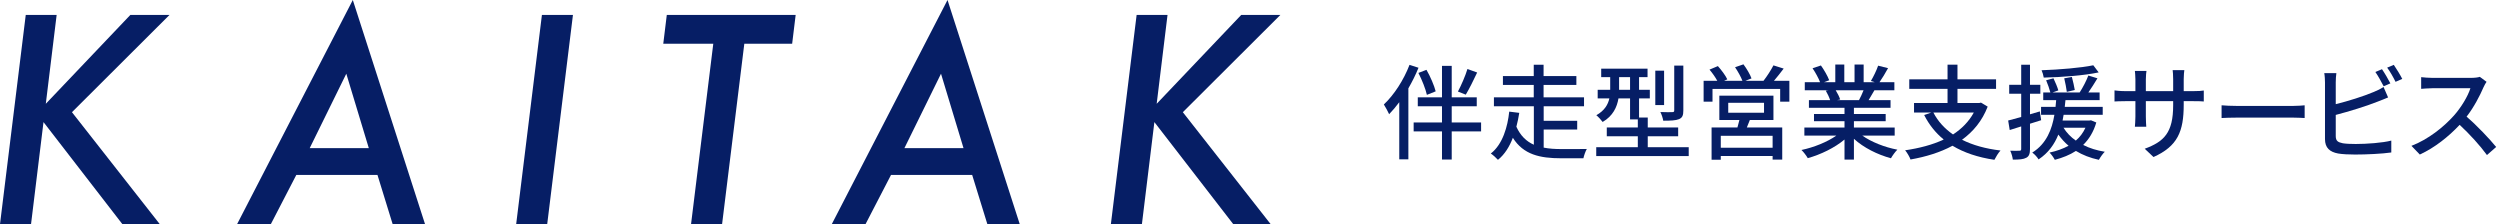
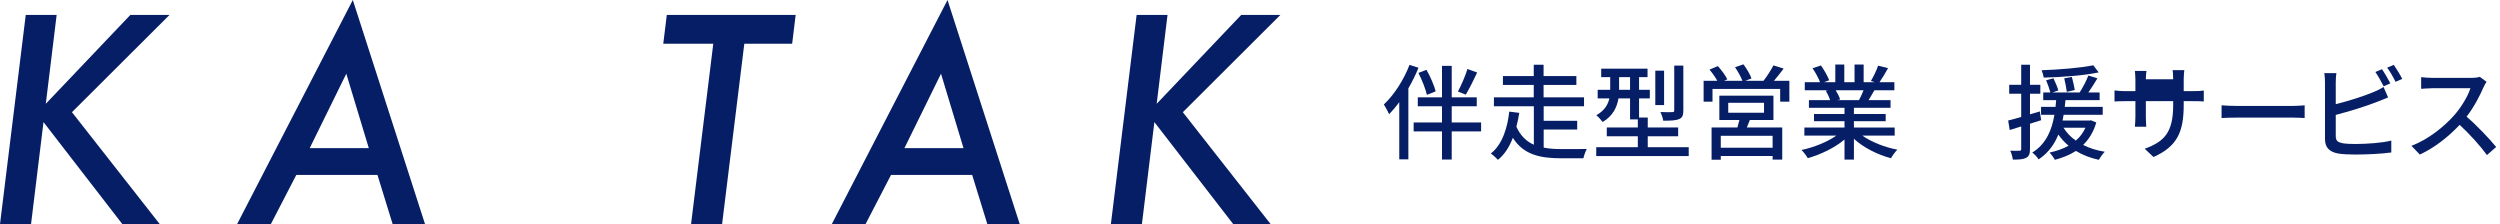
<svg xmlns="http://www.w3.org/2000/svg" width="290" height="26" viewBox="0 0 290 26" fill="none">
  <path d="M135.433 1.729L134.175 12.04L143.984 1.729H148.527L137.209 13.015L147.395 25.999H143.056L133.908 14.163L132.462 25.999H128.862L131.849 1.729H135.433Z" fill="#061E65" />
  <path d="M103.357 20.294L100.401 26H96.487L109.912 0L118.29 26H114.533L112.773 20.294H103.357ZM104.913 17.181H111.767L109.157 8.551L104.913 17.181Z" fill="#061E65" />
  <path d="M86.34 5.077L83.762 25.999H80.162L82.74 5.077H76.939L77.348 1.729H92.297L91.889 5.077H86.34Z" fill="#061E65" />
-   <path d="M66.462 1.729L63.476 25.999H59.876L62.863 1.729H66.462Z" fill="#061E65" />
  <path d="M34.371 20.294L31.416 26H27.502L40.926 0L49.304 26H45.547L43.787 20.294H34.371ZM35.927 17.181H42.781L40.171 8.551L35.927 17.181Z" fill="#061E65" />
  <path d="M6.571 1.729L5.313 12.04L15.122 1.729H19.665L8.347 13.015L18.533 25.999H14.195L5.046 14.163L3.6 25.999H0L2.987 1.729H6.571Z" fill="#061E65" />
  <path d="M287.659 8.914L288.439 9.49C288.355 9.61 288.175 9.91 288.091 10.114C287.671 11.098 286.963 12.454 286.123 13.534C287.359 14.59 288.811 16.138 289.555 17.05L288.487 17.986C287.707 16.906 286.507 15.586 285.319 14.482C284.035 15.85 282.427 17.134 280.699 17.926L279.727 16.918C281.671 16.174 283.471 14.734 284.659 13.402C285.475 12.49 286.279 11.17 286.567 10.234H282.163C281.695 10.234 281.047 10.294 280.855 10.306V8.95C281.095 8.986 281.791 9.034 282.163 9.034H286.615C287.059 9.034 287.455 8.986 287.659 8.914Z" fill="#061E65" />
  <path d="M277.283 9.671L276.503 10.007C276.251 9.527 275.867 8.807 275.543 8.351L276.311 8.027C276.611 8.459 277.043 9.203 277.283 9.671ZM270.947 13.331V15.779C270.947 16.355 271.199 16.499 271.763 16.619C272.123 16.679 272.687 16.703 273.263 16.703C274.523 16.703 276.407 16.571 277.391 16.307V17.687C276.311 17.843 274.511 17.927 273.191 17.927C272.447 17.927 271.727 17.891 271.223 17.807C270.251 17.627 269.699 17.147 269.699 16.139V9.563C269.699 9.287 269.675 8.795 269.615 8.483H271.019C270.971 8.795 270.947 9.227 270.947 9.563V12.083C272.363 11.735 274.163 11.171 275.327 10.679C275.723 10.523 276.095 10.343 276.491 10.091L277.019 11.303C276.623 11.459 276.143 11.675 275.759 11.807C274.475 12.323 272.459 12.935 270.947 13.331ZM276.911 7.847L277.679 7.523C277.991 7.967 278.447 8.723 278.663 9.155L277.883 9.491C277.631 8.975 277.247 8.291 276.911 7.847Z" fill="#061E65" />
  <path d="M257.703 13.691V12.215C258.087 12.251 258.831 12.287 259.479 12.287H265.995C266.583 12.287 267.051 12.239 267.339 12.215V13.691C267.075 13.679 266.535 13.643 266.007 13.643H259.479C258.807 13.643 258.099 13.667 257.703 13.691Z" fill="#061E65" />
-   <path d="M253.311 10.571H254.439C255.015 10.571 255.399 10.547 255.639 10.499V11.771C255.447 11.747 255.015 11.735 254.451 11.735H253.311V12.143C253.311 15.239 252.615 16.955 249.807 18.215L248.787 17.255C251.031 16.427 252.087 15.395 252.087 12.215V11.735H248.919V13.535C248.919 14.027 248.955 14.531 248.967 14.699H247.647C247.659 14.531 247.707 14.027 247.707 13.535V11.735H246.531C245.967 11.735 245.475 11.759 245.283 11.771V10.487C245.439 10.511 245.979 10.571 246.531 10.571H247.707V9.191C247.707 8.771 247.659 8.387 247.647 8.231H248.991C248.967 8.387 248.919 8.747 248.919 9.191V10.571H252.087V9.179C252.087 8.699 252.051 8.303 252.027 8.135H253.383C253.359 8.315 253.311 8.699 253.311 9.179V10.571Z" fill="#061E65" />
+   <path d="M253.311 10.571H254.439C255.015 10.571 255.399 10.547 255.639 10.499V11.771C255.447 11.747 255.015 11.735 254.451 11.735H253.311V12.143C253.311 15.239 252.615 16.955 249.807 18.215L248.787 17.255C251.031 16.427 252.087 15.395 252.087 12.215V11.735H248.919V13.535C248.919 14.027 248.955 14.531 248.967 14.699H247.647C247.659 14.531 247.707 14.027 247.707 13.535V11.735H246.531C245.967 11.735 245.475 11.759 245.283 11.771V10.487C245.439 10.511 245.979 10.571 246.531 10.571H247.707V9.191C247.707 8.771 247.659 8.387 247.647 8.231H248.991C248.967 8.387 248.919 8.747 248.919 9.191H252.087V9.179C252.087 8.699 252.051 8.303 252.027 8.135H253.383C253.359 8.315 253.311 8.699 253.311 9.179V10.571Z" fill="#061E65" />
  <path d="M242.823 7.572L243.447 8.4C241.743 8.76 239.187 8.952 237.075 9C237.039 8.748 236.931 8.388 236.823 8.148C238.887 8.076 241.383 7.872 242.823 7.572ZM240.675 10.44L239.751 10.656C239.703 10.26 239.571 9.588 239.451 9.084L240.339 8.928C240.471 9.42 240.615 10.068 240.675 10.44ZM236.775 13.944L235.479 14.352V17.28C235.479 17.832 235.371 18.132 235.047 18.3C234.723 18.48 234.255 18.516 233.487 18.516C233.463 18.252 233.331 17.772 233.187 17.484C233.667 17.496 234.111 17.496 234.243 17.484C234.399 17.484 234.459 17.448 234.459 17.28V14.664L233.127 15.084L232.947 13.98C233.367 13.872 233.895 13.728 234.459 13.572V10.872H233.067V9.84H234.459V7.512H235.479V9.84H236.679V10.872H235.479V13.26C235.851 13.152 236.247 13.044 236.619 12.924L236.775 13.944ZM241.911 14.82H239.367C239.727 15.396 240.207 15.9 240.795 16.308C241.263 15.912 241.635 15.42 241.911 14.82ZM242.559 13.956L243.171 14.208C242.847 15.312 242.319 16.152 241.647 16.812C242.379 17.196 243.231 17.448 244.155 17.604C243.927 17.82 243.627 18.252 243.471 18.54C242.463 18.324 241.575 17.976 240.807 17.508C240.087 17.976 239.259 18.3 238.359 18.54C238.239 18.3 237.939 17.88 237.747 17.7C238.575 17.52 239.307 17.256 239.955 16.908C239.499 16.524 239.115 16.092 238.767 15.612C238.323 16.728 237.603 17.748 236.475 18.492C236.331 18.24 236.007 17.88 235.743 17.7C237.399 16.68 238.035 14.976 238.311 13.32H236.763V12.396H238.443C238.467 12.12 238.491 11.868 238.515 11.616H237.015V10.728H237.843C237.747 10.344 237.543 9.768 237.351 9.312L238.203 9.084C238.419 9.528 238.671 10.14 238.767 10.488L238.083 10.728H241.239C241.611 10.152 242.031 9.348 242.247 8.76L243.303 9.084C242.967 9.636 242.595 10.236 242.247 10.728H243.555V11.616H239.595C239.571 11.88 239.547 12.132 239.511 12.396H243.915V13.32H239.379C239.343 13.548 239.295 13.752 239.259 13.98H242.367L242.559 13.956Z" fill="#061E65" />
-   <path d="M228.963 13.054H224.271C224.799 14.074 225.567 14.914 226.551 15.598C227.559 14.938 228.387 14.11 228.963 13.054ZM229.791 11.902L230.571 12.37C229.935 14.014 228.903 15.262 227.595 16.21C228.831 16.834 230.331 17.254 232.059 17.458C231.807 17.722 231.507 18.226 231.351 18.538C229.431 18.25 227.823 17.71 226.491 16.906C225.051 17.686 223.383 18.19 221.619 18.502C221.523 18.214 221.223 17.698 220.995 17.434C222.639 17.194 224.163 16.798 225.471 16.186C224.535 15.418 223.779 14.482 223.203 13.342L224.031 13.054H222.027V11.95H225.915V10.306H221.475V9.202H225.915V7.498H227.067V9.202H231.543V10.306H227.067V11.95H229.599L229.791 11.902Z" fill="#061E65" />
  <path d="M216.171 10.474H212.943C213.159 10.822 213.375 11.254 213.459 11.542L213.111 11.614H215.643C215.823 11.29 216.015 10.858 216.171 10.474ZM219.783 15.73H216.027C217.083 16.474 218.631 17.086 220.095 17.362C219.843 17.602 219.519 18.058 219.351 18.358C217.791 17.938 216.183 17.134 215.055 16.102V18.514H213.963V16.186C212.823 17.146 211.203 17.926 209.703 18.346C209.535 18.058 209.223 17.638 208.971 17.398C210.399 17.098 211.959 16.474 213.015 15.73H209.307V14.794H213.963V14.062H210.423V13.222H213.963V12.502H209.835V11.614H212.295C212.187 11.278 211.983 10.846 211.791 10.522L212.079 10.474H209.355V9.538H211.131C210.951 9.07 210.591 8.41 210.255 7.918L211.227 7.594C211.599 8.11 212.019 8.842 212.187 9.31L211.575 9.538H212.895V7.486H213.939V9.538H215.127V7.486H216.183V9.538H217.479L217.023 9.394C217.311 8.914 217.683 8.158 217.863 7.618L219.015 7.906C218.691 8.494 218.331 9.094 218.019 9.538H219.747V10.474H217.431C217.203 10.882 216.963 11.278 216.759 11.614H219.303V12.502H215.055V13.222H218.739V14.062H215.055V14.794H219.783V15.73Z" fill="#061E65" />
  <path d="M205.623 17.135V15.755H199.611V17.135H205.623ZM200.475 11.927V13.079H204.627V11.927H200.475ZM205.719 13.919H202.983C202.863 14.219 202.743 14.519 202.635 14.783H206.739V18.515H205.623V18.095H199.611V18.527H198.543V14.783H201.543C201.627 14.507 201.699 14.195 201.771 13.919H199.443V11.099H205.719V13.919ZM205.779 9.371H207.567V11.795H206.499V10.319H198.651V11.795H197.619V9.371H199.203C198.987 8.963 198.627 8.459 198.303 8.075L199.275 7.667C199.683 8.123 200.163 8.759 200.367 9.203L199.995 9.371H202.119C201.951 8.915 201.591 8.279 201.267 7.799L202.239 7.463C202.611 7.955 203.019 8.651 203.175 9.095L202.467 9.371H204.567C204.963 8.867 205.443 8.123 205.719 7.583L206.907 7.955C206.535 8.447 206.139 8.951 205.779 9.371Z" fill="#061E65" />
  <path d="M195.267 7.607V12.815C195.267 13.379 195.159 13.655 194.763 13.823C194.379 13.979 193.791 14.003 192.939 14.003C192.891 13.715 192.747 13.271 192.603 12.995C193.215 13.019 193.803 13.019 193.971 13.007C194.163 13.007 194.211 12.959 194.211 12.803V7.607H195.267ZM193.035 8.195V12.191H192.015V8.195H193.035ZM187.815 10.415H189.087V8.951H187.815V10.415ZM191.139 17.075H195.891V18.107H185.163V17.075H189.987V15.803H186.387V14.783H189.987V13.847H189.087V11.411H187.743C187.575 12.419 187.107 13.451 185.907 14.147C185.763 13.943 185.379 13.523 185.175 13.367C186.147 12.815 186.531 12.119 186.687 11.411H185.331V10.415H186.783V8.951H185.739V7.967H191.115V8.951H190.131V10.415H191.379V11.411H190.131V13.631H191.139V14.783H194.667V15.803H191.139V17.075Z" fill="#061E65" />
  <path d="M179.067 15.024V17.124C179.715 17.256 180.423 17.292 181.155 17.292C181.611 17.304 183.483 17.292 184.071 17.28C183.915 17.544 183.735 18.06 183.675 18.36H181.107C178.635 18.36 176.715 17.94 175.491 15.984C175.107 16.992 174.555 17.904 173.763 18.54C173.571 18.324 173.187 17.976 172.935 17.808C174.327 16.728 174.891 14.664 175.071 12.948L176.235 13.092C176.151 13.62 176.043 14.16 175.899 14.7C176.379 15.756 177.063 16.404 177.927 16.788V12.324H173.295V11.292H177.915V9.852H174.339V8.82H177.915V7.512H179.055V8.82H182.859V9.852H179.055V11.292H183.747V12.324H179.067V14.016H182.955V15.024H179.067Z" fill="#061E65" />
  <path d="M170.223 8.003L171.351 8.411C170.931 9.311 170.427 10.319 170.031 10.979L169.119 10.619C169.491 9.923 169.983 8.807 170.223 8.003ZM166.539 10.595L165.519 11.003C165.375 10.343 164.955 9.275 164.535 8.459L165.471 8.099C165.927 8.891 166.371 9.935 166.539 10.595ZM163.503 7.523L164.547 7.859C164.223 8.663 163.815 9.479 163.371 10.247V18.479H162.315V11.855C161.931 12.371 161.535 12.839 161.139 13.247C161.031 12.995 160.707 12.395 160.527 12.119C161.703 11.015 162.831 9.287 163.503 7.523ZM171.807 14.207V15.239H168.399V18.503H167.271V15.239H163.983V14.207H167.271V12.323H164.463V11.291H167.271V7.643H168.399V11.291H171.303V12.323H168.399V14.207H171.807Z" fill="#061E65" />
</svg>